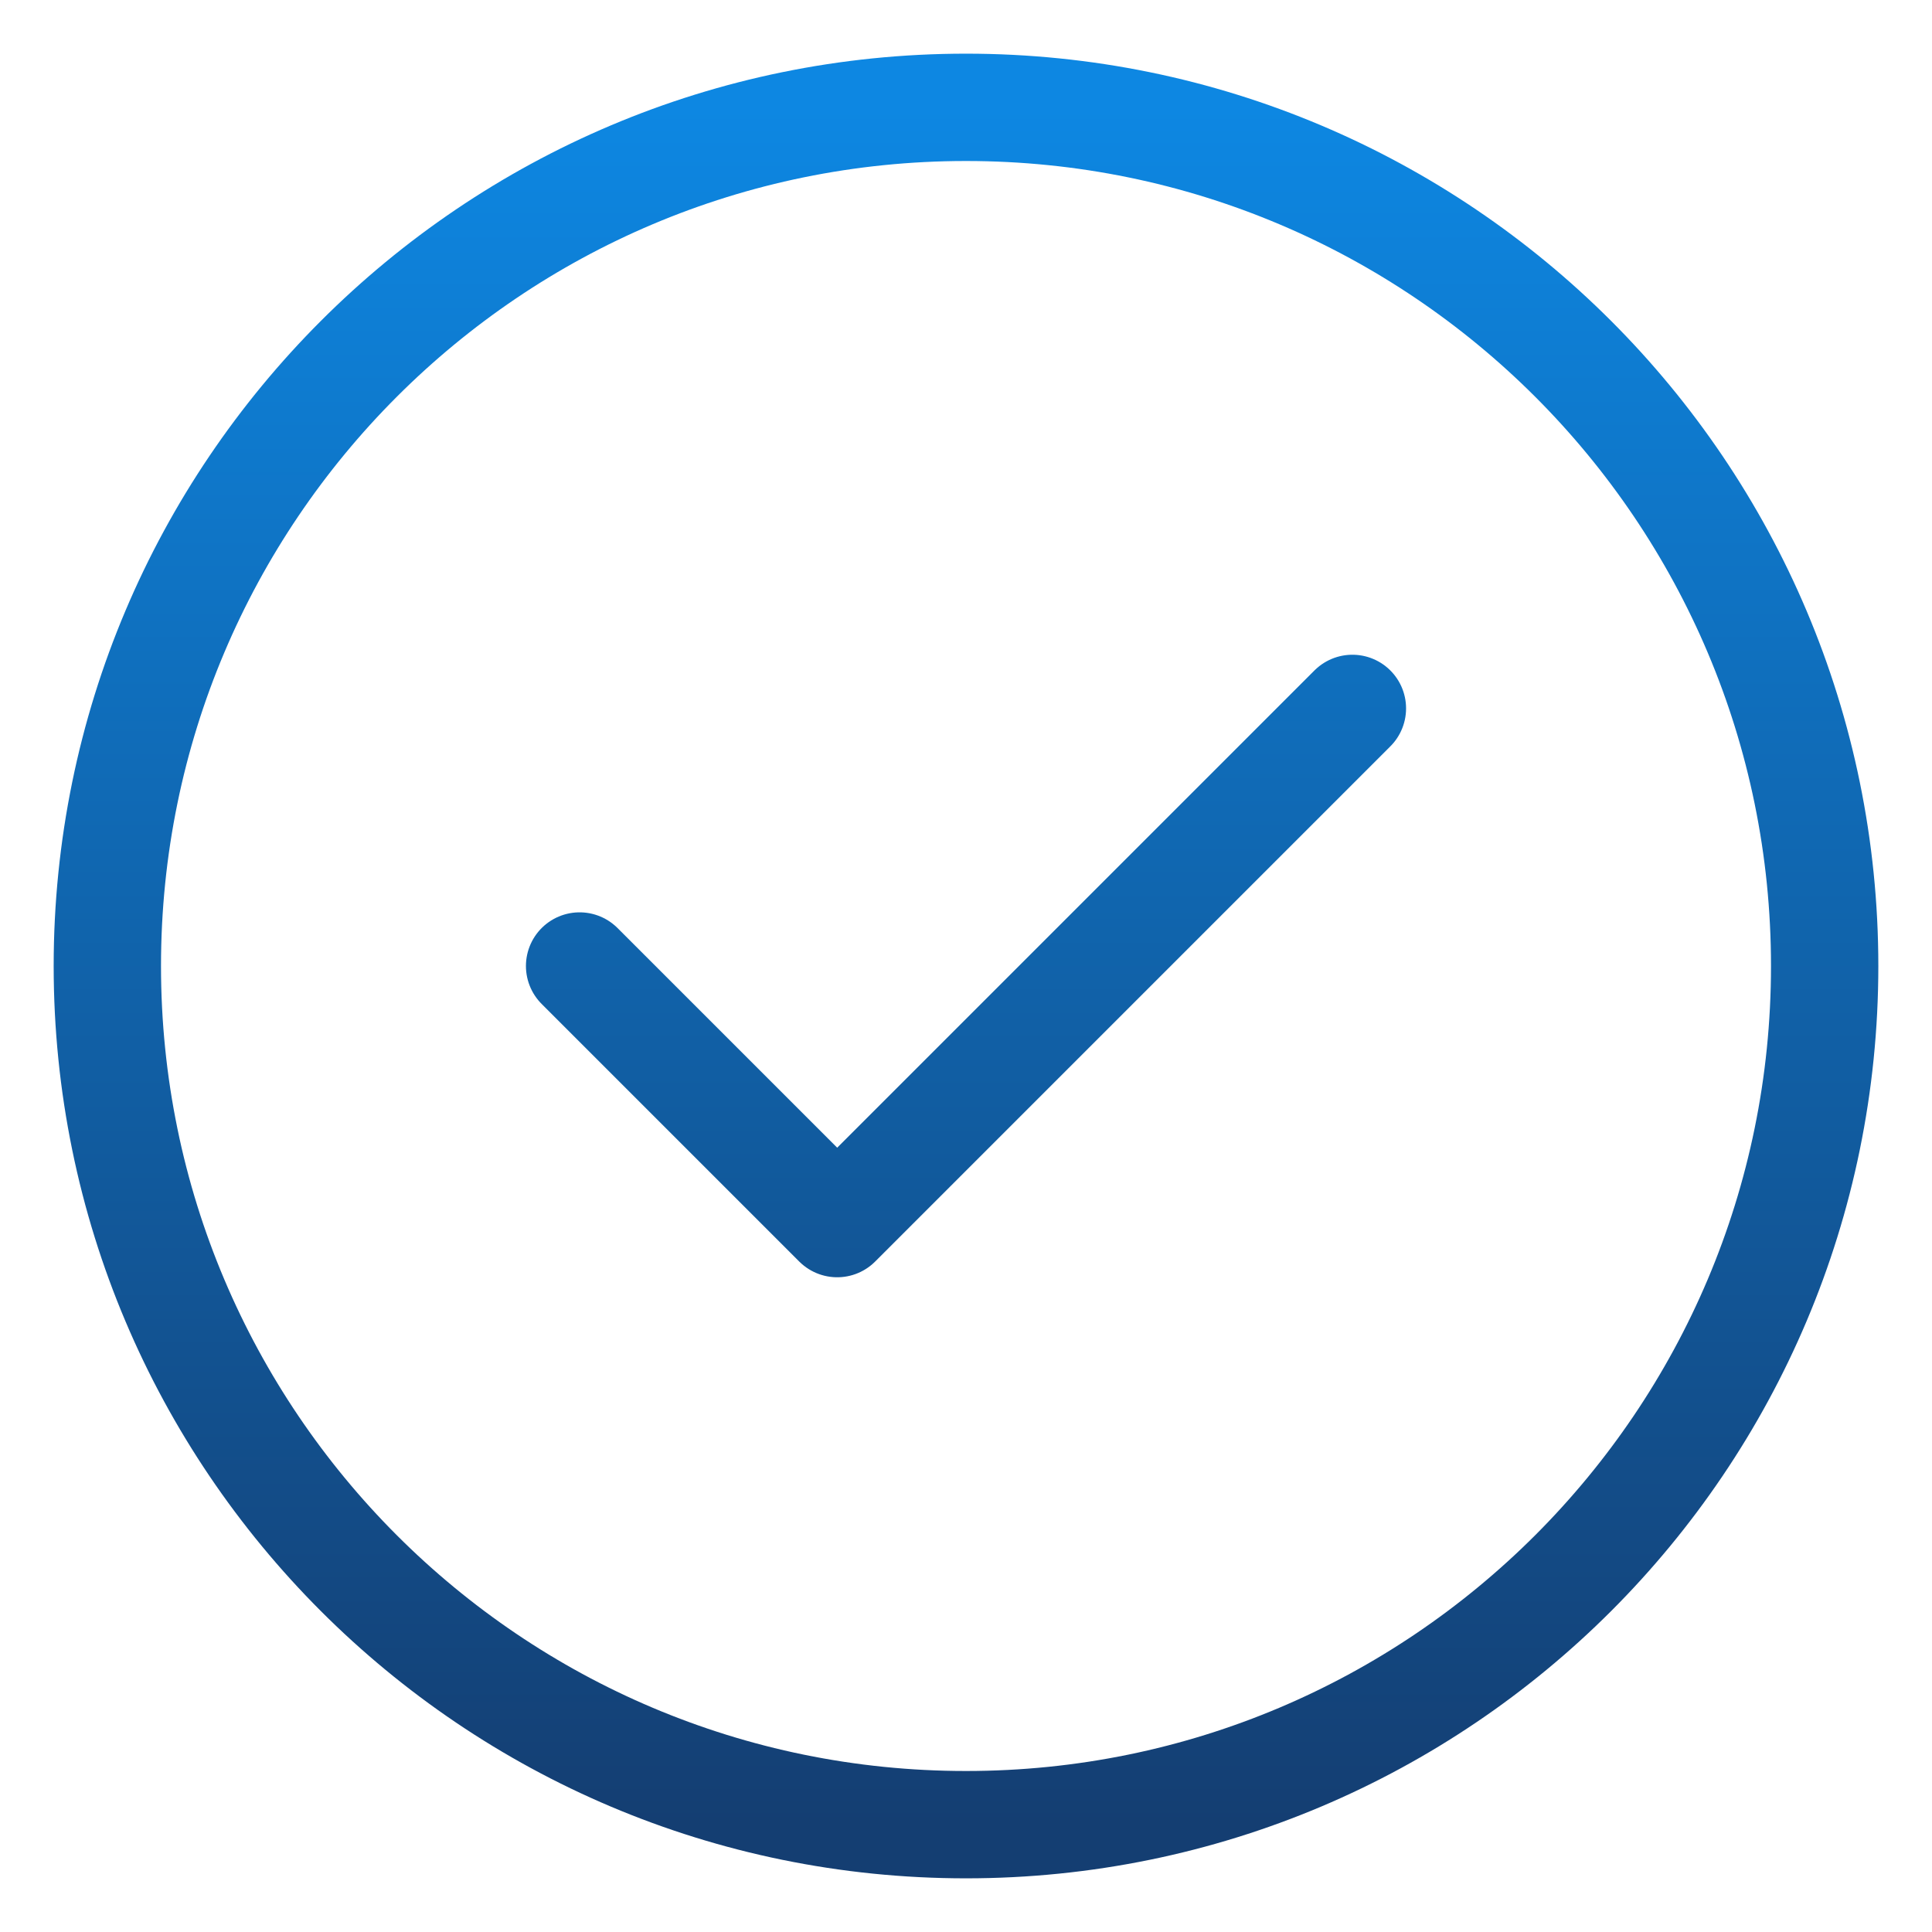
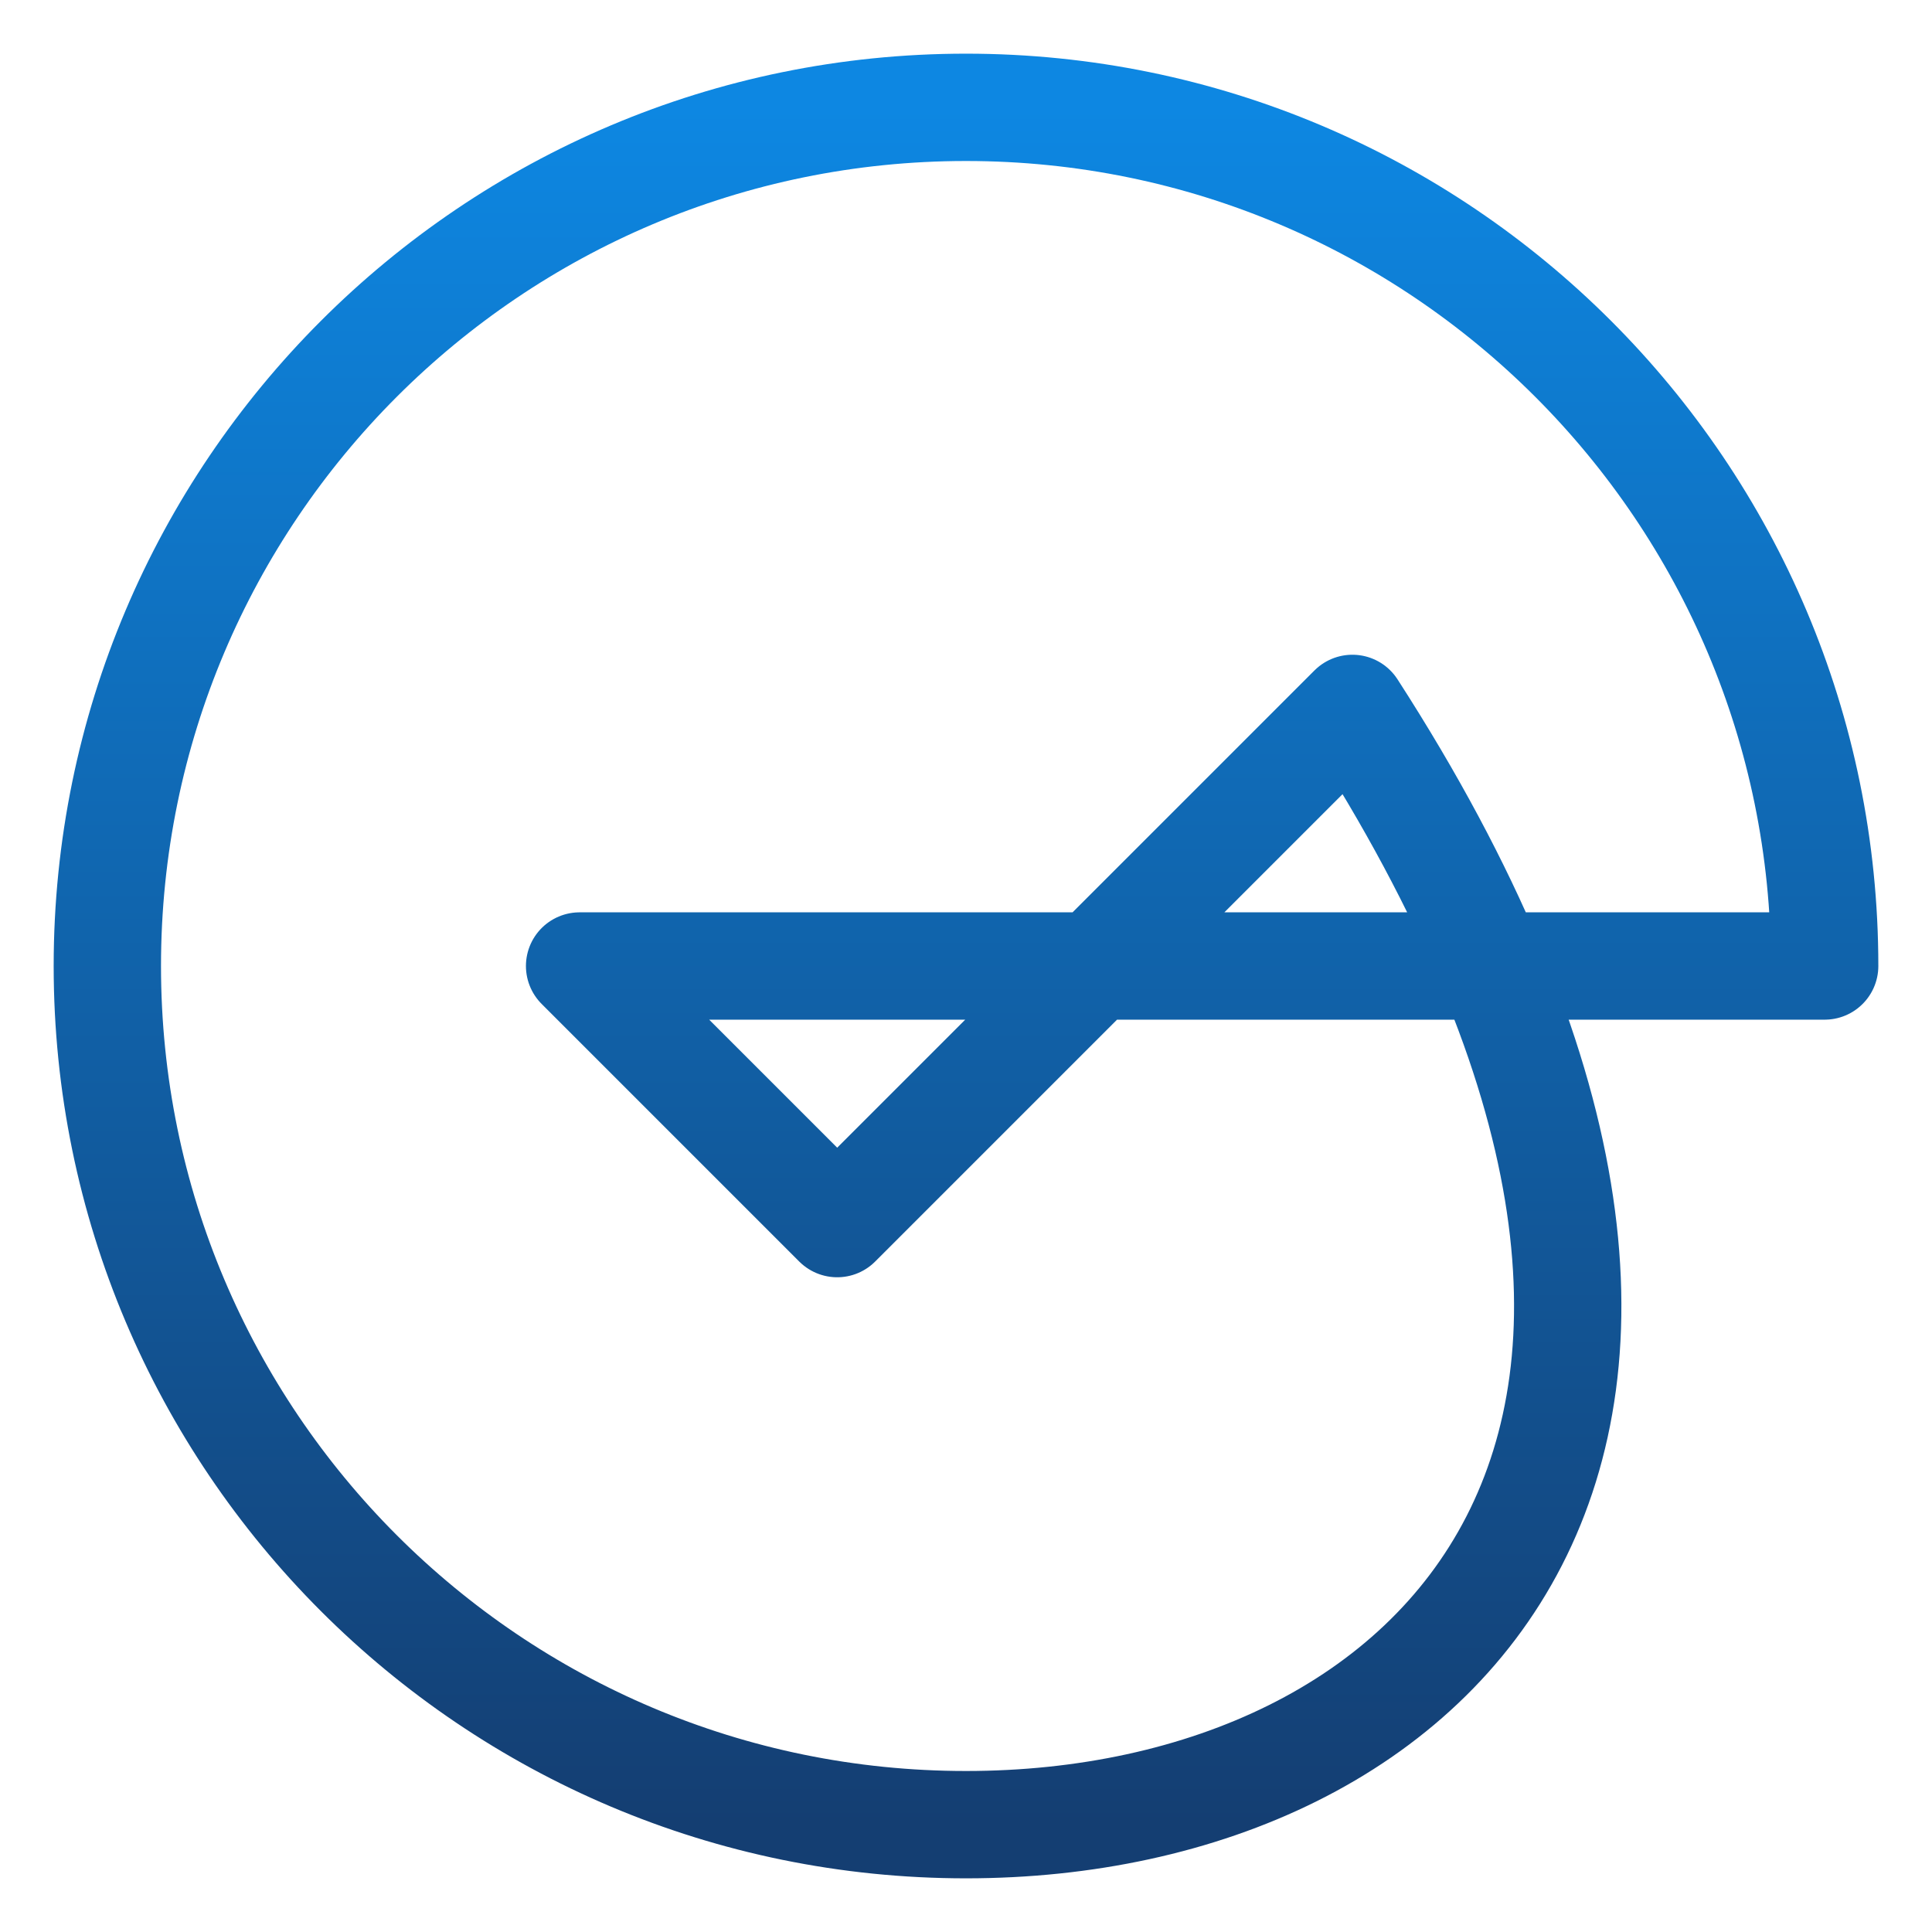
<svg xmlns="http://www.w3.org/2000/svg" width="18" height="18" viewBox="0 0 18 18" fill="none">
-   <path d="M5.4 9L7.8 11.4L12.6 6.6M17 9C17 13.418 13.418 17 9 17C4.582 17 1 13.418 1 9C1 4.582 4.582 1 9 1C13.418 1 17 4.582 17 9Z" stroke="url(#paint0_linear_602_1452)" stroke-linecap="round" stroke-linejoin="round" />
+   <path d="M5.4 9L7.8 11.4L12.6 6.6C17 13.418 13.418 17 9 17C4.582 17 1 13.418 1 9C1 4.582 4.582 1 9 1C13.418 1 17 4.582 17 9Z" stroke="url(#paint0_linear_602_1452)" stroke-linecap="round" stroke-linejoin="round" />
  <defs>
    <linearGradient id="paint0_linear_602_1452" x1="9" y1="1" x2="9" y2="17" gradientUnits="userSpaceOnUse">
      <stop stop-color="#0D87E2" />
      <stop offset="1" stop-color="#143E72" />
    </linearGradient>
  </defs>
</svg>